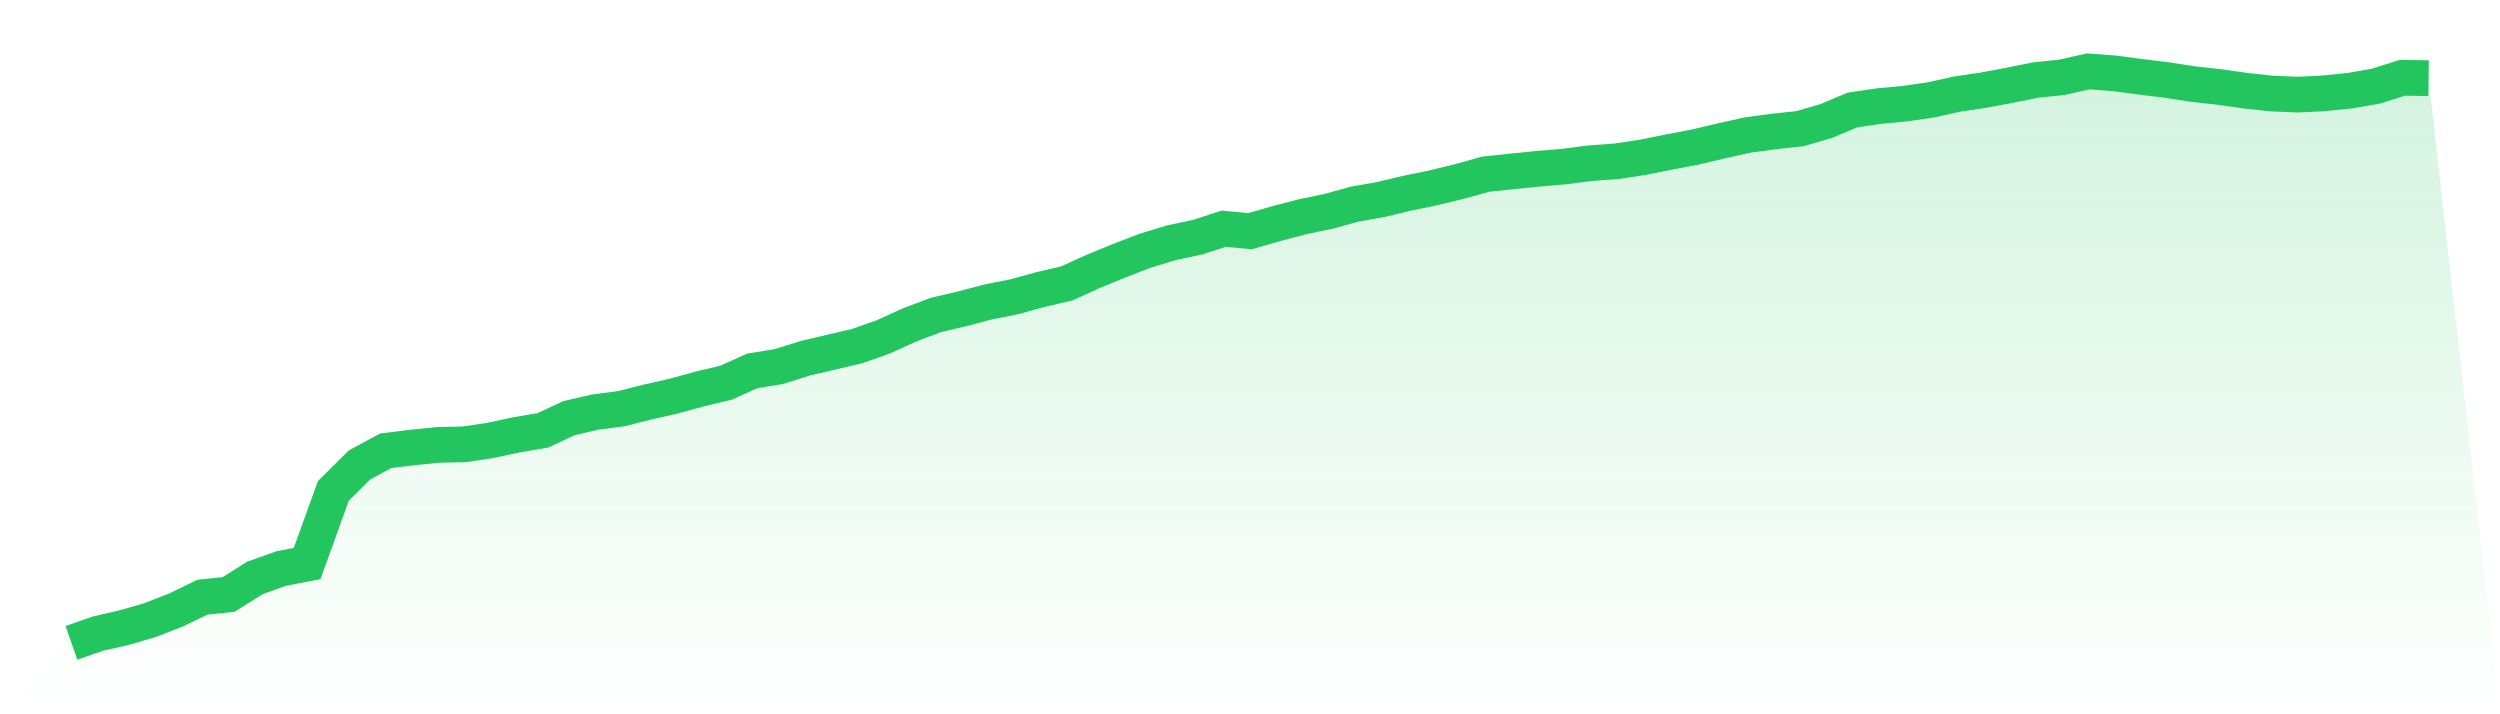
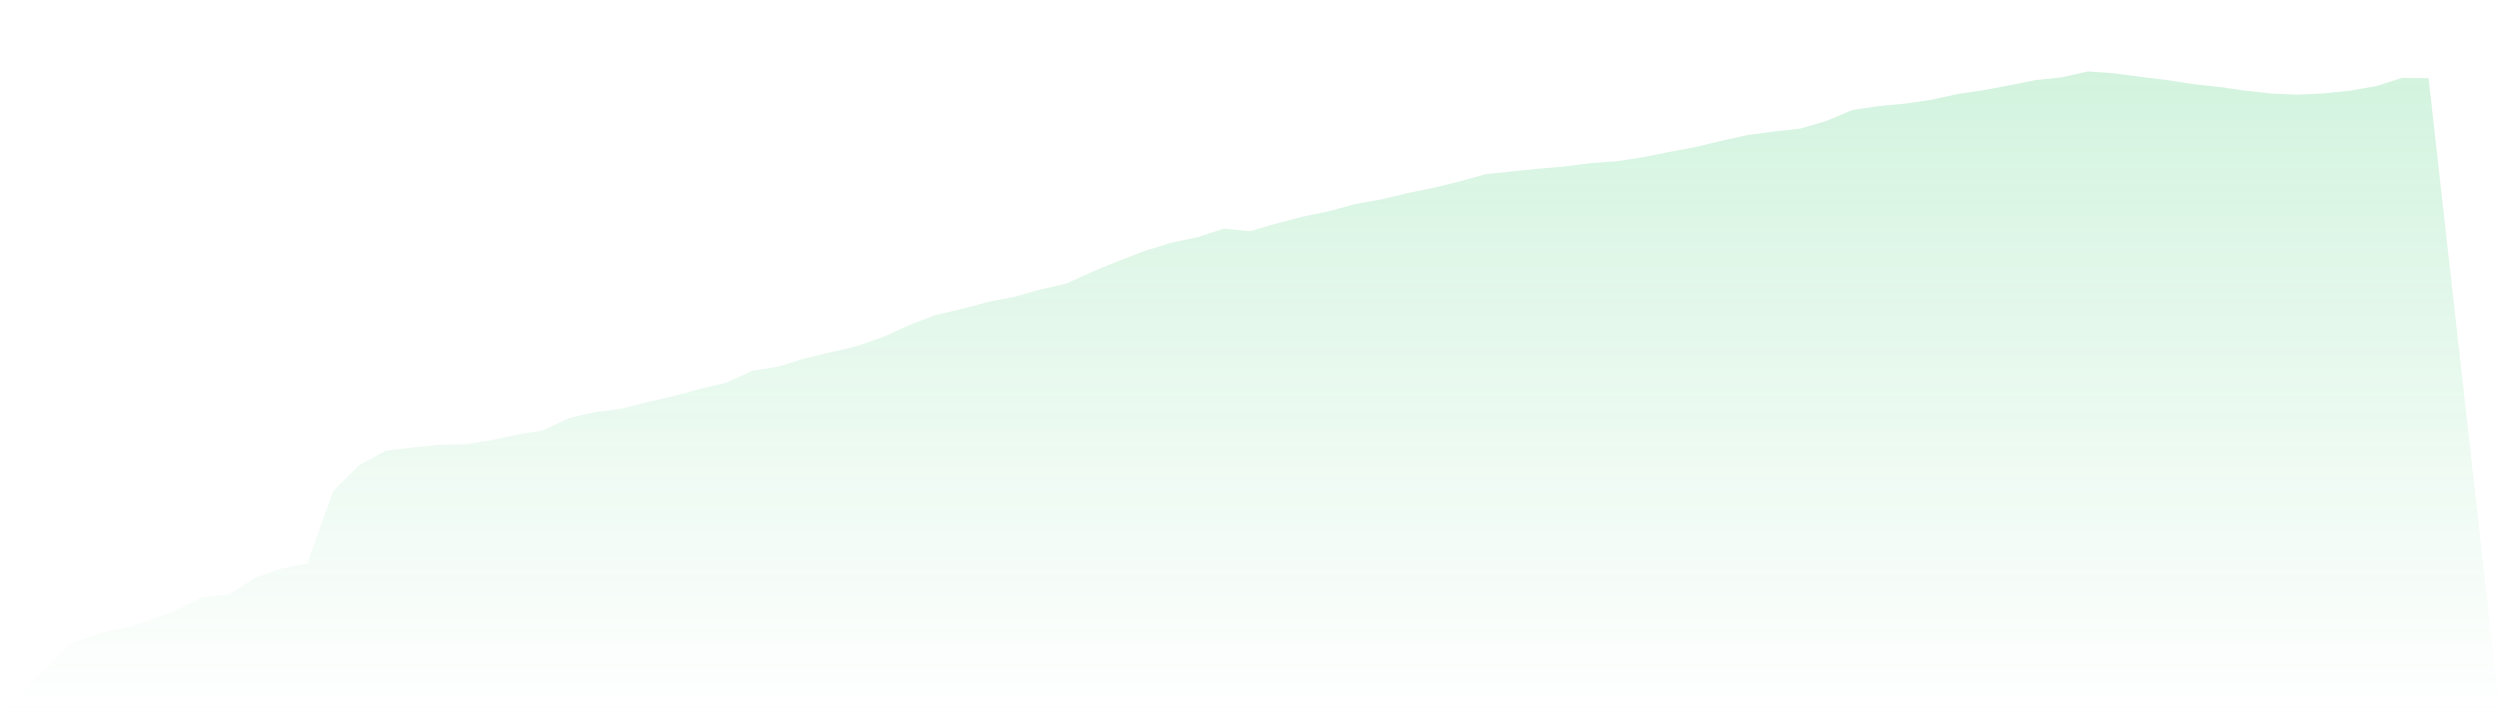
<svg xmlns="http://www.w3.org/2000/svg" viewBox="0 0 140 40">
  <defs>
    <linearGradient id="gradient" x1="0" x2="0" y1="0" y2="1">
      <stop offset="0%" stop-color="#22c55e" stop-opacity="0.2" />
      <stop offset="100%" stop-color="#22c55e" stop-opacity="0" />
    </linearGradient>
  </defs>
  <path d="M4,36 L4,36 L5.467,35.486 L6.933,35.152 L8.4,34.726 L9.867,34.154 L11.333,33.443 L12.8,33.291 L14.267,32.366 L15.733,31.841 L17.2,31.556 L18.667,27.491 L20.133,26.035 L21.6,25.242 L23.067,25.063 L24.533,24.914 L26,24.881 L27.467,24.661 L28.933,24.347 L30.4,24.101 L31.867,23.414 L33.333,23.076 L34.8,22.885 L36.267,22.513 L37.733,22.181 L39.2,21.779 L40.667,21.427 L42.133,20.766 L43.6,20.531 L45.067,20.07 L46.533,19.724 L48,19.381 L49.467,18.864 L50.933,18.195 L52.4,17.64 L53.867,17.297 L55.333,16.909 L56.8,16.619 L58.267,16.214 L59.733,15.873 L61.2,15.207 L62.667,14.602 L64.133,14.039 L65.6,13.592 L67.067,13.281 L68.533,12.806 L70,12.947 L71.467,12.524 L72.933,12.139 L74.4,11.834 L75.867,11.429 L77.333,11.171 L78.8,10.819 L80.267,10.519 L81.733,10.161 L83.2,9.753 L84.667,9.598 L86.133,9.451 L87.6,9.325 L89.067,9.137 L90.533,9.031 L92,8.808 L93.467,8.514 L94.933,8.236 L96.4,7.886 L97.867,7.56 L99.333,7.364 L100.8,7.205 L102.267,6.777 L103.733,6.16 L105.2,5.943 L106.667,5.805 L108.133,5.594 L109.6,5.268 L111.067,5.051 L112.533,4.778 L114,4.481 L115.467,4.329 L116.933,4 L118.4,4.106 L119.867,4.302 L121.333,4.481 L122.8,4.707 L124.267,4.869 L125.733,5.077 L127.2,5.236 L128.667,5.3 L130.133,5.227 L131.6,5.077 L133.067,4.822 L134.533,4.355 L136,4.379 L140,40 L0,40 z" fill="url(#gradient)" />
-   <path d="M4,36 L4,36 L5.467,35.486 L6.933,35.152 L8.4,34.726 L9.867,34.154 L11.333,33.443 L12.8,33.291 L14.267,32.366 L15.733,31.841 L17.2,31.556 L18.667,27.491 L20.133,26.035 L21.6,25.242 L23.067,25.063 L24.533,24.914 L26,24.881 L27.467,24.661 L28.933,24.347 L30.4,24.101 L31.867,23.414 L33.333,23.076 L34.8,22.885 L36.267,22.513 L37.733,22.181 L39.2,21.779 L40.667,21.427 L42.133,20.766 L43.6,20.531 L45.067,20.07 L46.533,19.724 L48,19.381 L49.467,18.864 L50.933,18.195 L52.4,17.64 L53.867,17.297 L55.333,16.909 L56.8,16.619 L58.267,16.214 L59.733,15.873 L61.2,15.207 L62.667,14.602 L64.133,14.039 L65.6,13.592 L67.067,13.281 L68.533,12.806 L70,12.947 L71.467,12.524 L72.933,12.139 L74.4,11.834 L75.867,11.429 L77.333,11.171 L78.8,10.819 L80.267,10.519 L81.733,10.161 L83.2,9.753 L84.667,9.598 L86.133,9.451 L87.6,9.325 L89.067,9.137 L90.533,9.031 L92,8.808 L93.467,8.514 L94.933,8.236 L96.4,7.886 L97.867,7.56 L99.333,7.364 L100.8,7.205 L102.267,6.777 L103.733,6.16 L105.2,5.943 L106.667,5.805 L108.133,5.594 L109.6,5.268 L111.067,5.051 L112.533,4.778 L114,4.481 L115.467,4.329 L116.933,4 L118.4,4.106 L119.867,4.302 L121.333,4.481 L122.8,4.707 L124.267,4.869 L125.733,5.077 L127.2,5.236 L128.667,5.3 L130.133,5.227 L131.6,5.077 L133.067,4.822 L134.533,4.355 L136,4.379" fill="none" stroke="#22c55e" stroke-width="2" />
</svg>